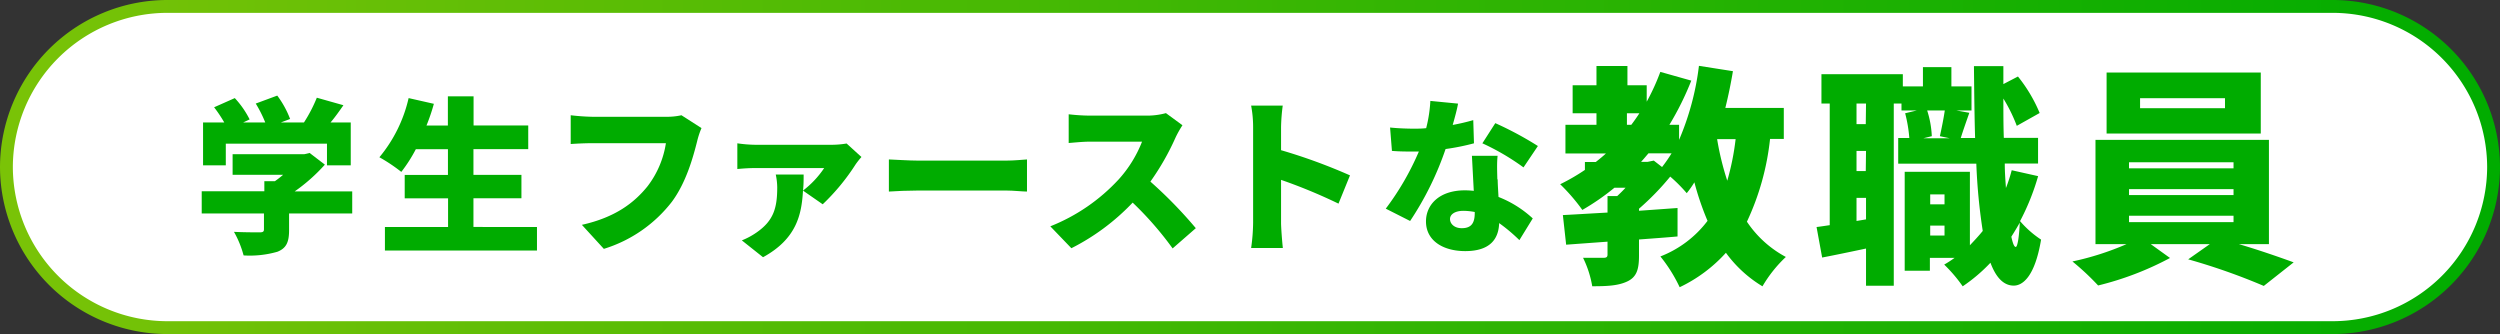
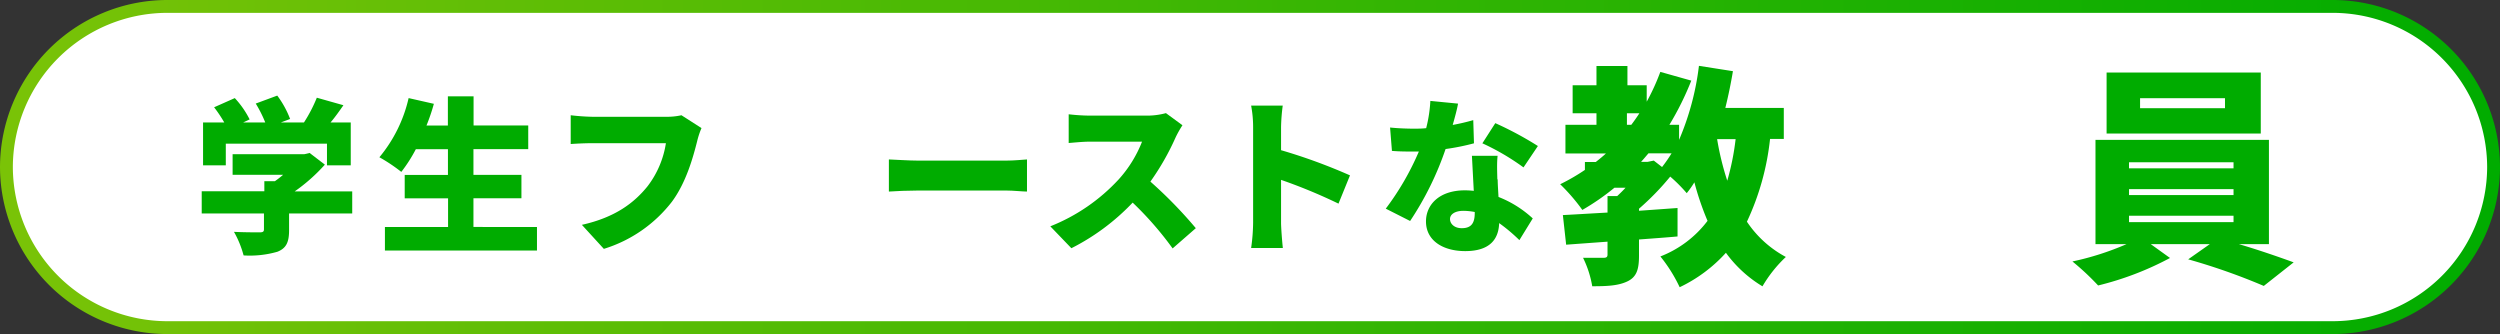
<svg xmlns="http://www.w3.org/2000/svg" viewBox="0 0 389.17 52">
  <rect x="0" y="0" width="389.17" height="52" fill="#333333" stroke="none" />
  <defs>
    <style>.cls-1{fill:#fff;}.cls-2{fill:none;stroke-miterlimit:10;stroke-width:2px;stroke:url(#名称未設定グラデーション_87);}.cls-3{fill:#00ac00;}</style>
    <linearGradient id="名称未設定グラデーション_87" y1="26" x2="389.17" y2="26" gradientUnits="userSpaceOnUse">
      <stop offset="0" stop-color="#7ac307" />
      <stop offset="0.57" stop-color="#32b503" />
      <stop offset="1" stop-color="#00ac00" />
    </linearGradient>
  </defs>
  <g id="レイヤー_2" data-name="レイヤー 2">
    <g id="tx">
      <path class="cls-1" d="M388.17,26a25.07,25.07,0,0,1-25,25H26A25.07,25.07,0,0,1,1,26H1A25.07,25.07,0,0,1,26,1H363.17a25.07,25.07,0,0,1,25,25Z" />
      <path class="cls-2" d="M388.17,26a25.07,25.07,0,0,1-25,25H26A25.07,25.07,0,0,1,1,26H1A25.07,25.07,0,0,1,26,1H363.17a25.07,25.07,0,0,1,25,25Z" />
      <path class="cls-3" d="M54.83,33.23H45v2.6c0,1.85-.42,2.81-1.82,3.36a15.54,15.54,0,0,1-5.26.57,15.25,15.25,0,0,0-1.5-3.67c1.45.08,3.51.08,4,.08s.67-.1.67-.47V33.23H31.4V29.77h9.75V28.21h1.64c.44-.31.88-.65,1.28-1H36.21V24H47.39l.81-.19,2.37,1.82a27.24,27.24,0,0,1-4.69,4.16h8.95ZM35.15,25.74H31.61V19.06h3.3a21.09,21.09,0,0,0-1.58-2.36l3.22-1.43a14.17,14.17,0,0,1,2.31,3.32l-1,.47h3.43a19.27,19.27,0,0,0-1.48-2.94l3.35-1.24a14.92,14.92,0,0,1,2,3.64l-1.43.54h3.59a23,23,0,0,0,2-3.85l4.14,1.17c-.65.94-1.3,1.85-2,2.68h3.14v6.68H50.9V22.36H35.15Z" />
      <path class="cls-3" d="M83.59,35.34V39H59.92V35.34h9.83V30.87H63V27.23h6.73v-4h-5a23.18,23.18,0,0,1-2.26,3.53,25.62,25.62,0,0,0-3.41-2.28,22.08,22.08,0,0,0,4.55-9.21l3.93.89a30.6,30.6,0,0,1-1.15,3.38h3.33V15h4v4.53h8.51v3.69H73.7v4h7.47v3.64H73.7v4.47Z" />
      <path class="cls-3" d="M108.52,22c-.62,2.44-1.69,6.39-3.93,9.41A21.31,21.31,0,0,1,94,38.74L90.58,35c5.23-1.17,8.16-3.45,10.22-6a14.7,14.7,0,0,0,2.86-6.71H92.22c-1.28,0-2.71.08-3.38.13V17.94a33.6,33.6,0,0,0,3.38.24h11.46a10.39,10.39,0,0,0,2.4-.24l3.12,2A12.62,12.62,0,0,0,108.52,22Z" />
-       <path class="cls-3" d="M133.19,25.59a33.4,33.4,0,0,1-5.12,6.21L125,29.67c-.21,3.74-1,7.51-6.22,10.37l-3.3-2.62a11.18,11.18,0,0,0,2.32-1.25c2.62-1.82,3.19-3.8,3.19-7a9.92,9.92,0,0,0-.23-2h4.34c0,.83,0,1.67-.1,2.5a14.71,14.71,0,0,0,3.3-3.51H117.67c-.94,0-1.82.05-2.89.15v-4a21,21,0,0,0,2.89.23h11.6a14.63,14.63,0,0,0,2.52-.2l2.31,2.1A12.67,12.67,0,0,0,133.19,25.59Z" />
      <path class="cls-3" d="M142.86,25h13.81c1.17,0,2.45-.13,3.2-.18v5c-.68,0-2.13-.16-3.2-.16H142.86c-1.48,0-3.43.08-4.49.16v-5C139.41,24.86,141.59,25,142.86,25Z" />
      <path class="cls-3" d="M183,21.4a39.5,39.5,0,0,1-3.92,6.87,68.85,68.85,0,0,1,7.07,7.25l-3.61,3.15a51.77,51.77,0,0,0-6.22-7.13,34.7,34.7,0,0,1-9.54,7.1l-3.28-3.41a29.08,29.08,0,0,0,10.64-7.3,19.16,19.16,0,0,0,3.64-5.88h-8.09c-1.17,0-2.6.16-3.33.21V17.79a31,31,0,0,0,3.33.21h8.69a11.31,11.31,0,0,0,3.12-.39l2.57,1.89A15.73,15.73,0,0,0,183,21.4Z" />
      <path class="cls-3" d="M195.07,19.82a17.93,17.93,0,0,0-.31-3.38h4.92a29.31,29.31,0,0,0-.26,3.38v3.56a86,86,0,0,1,10.73,3.92l-1.79,4.4A82.65,82.65,0,0,0,199.42,28v6.68c0,.7.15,2.76.28,3.93h-4.94a29.54,29.54,0,0,0,.31-3.93Z" />
      <path class="cls-3" d="M226.14,19.45a32.84,32.84,0,0,0,3.2-.75l.11,3.61a36.17,36.17,0,0,1-4.42.89,48.07,48.07,0,0,1-5.52,11.2l-3.79-1.92a42.19,42.19,0,0,0,5.15-8.89c-.29,0-.55,0-.84,0-1.09,0-2.15,0-3.35-.1l-.29-3.64c1.2.13,2.76.18,3.62.18.67,0,1.35,0,2-.08a21.5,21.5,0,0,0,.65-4.24l4.31.42C226.82,17,226.51,18.15,226.14,19.45Zm7,8.48c0,.62.07,1.64.13,2.73A16.91,16.91,0,0,1,238.6,34l-2.08,3.38a26.67,26.67,0,0,0-3.15-2.65c-.08,2.49-1.43,4.36-5.28,4.36-3.43,0-6.11-1.61-6.11-4.62,0-2.6,2.06-4.84,6.06-4.84a12.34,12.34,0,0,1,1.38.08c-.1-1.85-.21-4-.29-5.46h4C233,25.41,233.06,26.65,233.09,27.93Zm-5.57,7.59c1.56,0,2-.91,2-2.37V33a10,10,0,0,0-1.77-.18c-1.27,0-2.08.52-2.08,1.28S226.43,35.52,227.52,35.52Zm3.2-13.23,2-3.12a52.65,52.65,0,0,1,6.63,3.56l-2.24,3.33A36.87,36.87,0,0,0,230.72,22.29Z" />
      <path class="cls-3" d="M275.54,21.63a40.26,40.26,0,0,1-3.6,12.88A16.8,16.8,0,0,0,278,40a20.35,20.35,0,0,0-3.64,4.57,19.35,19.35,0,0,1-5.69-5.22,23,23,0,0,1-7.2,5.36,23.55,23.55,0,0,0-3-4.79,16.82,16.82,0,0,0,7.34-5.54,44,44,0,0,1-2.05-6,14.62,14.62,0,0,1-1.19,1.69A23.91,23.91,0,0,0,260,27.49a40.64,40.64,0,0,1-4.86,5v.32l6-.43v4.43c-2,.18-4,.32-6,.47v2.52c0,2.12-.36,3.31-1.8,4s-3.21.76-5.48.76a16,16,0,0,0-1.43-4.43c1.18,0,2.77,0,3.2,0s.61-.11.61-.51v-2l-6.44.47-.51-4.61c2-.1,4.36-.25,6.95-.39V30.52h1.51c.43-.4.87-.83,1.3-1.3h-1.73a36.6,36.6,0,0,1-5,3.46,29.65,29.65,0,0,0-3.45-4,32.09,32.09,0,0,0,3.85-2.23V25.22h1.69c.54-.43,1.08-.86,1.58-1.33h-6.3V19.43h4.83v-1.8h-3.71V13.27h3.71v-3h4.82v3h3v2.56a33.63,33.63,0,0,0,2.12-4.64l4.82,1.36a45.43,45.43,0,0,1-3.41,6.88h1.51v2.34a42,42,0,0,0,3.09-11.52l5.29.83c-.32,1.94-.72,3.85-1.18,5.72h9.1v4.83Zm-22.28-2.2h.68c.44-.58.87-1.19,1.26-1.8h-1.94ZM257.44,25,258.73,26a23.46,23.46,0,0,0,1.48-2.13h-3.6c-.4.47-.76.9-1.15,1.33h1Zm9.86-3.34a43.4,43.4,0,0,0,1.58,6.47,39.34,39.34,0,0,0,1.3-6.47Z" />
-       <path class="cls-3" d="M317.27,27.42a36.48,36.48,0,0,1-2.81,7,15.52,15.52,0,0,0,3.27,2.88c-1,6-3,7.16-4.25,7.16-1.58,0-2.77-1.26-3.63-3.56a25.77,25.77,0,0,1-4.32,3.67,22.78,22.78,0,0,0-2.88-3.38,18.09,18.09,0,0,0,1.62-1.05h-3.85v2H296.5V26.74h10.15V38.18c.68-.72,1.36-1.44,2-2.23a90.13,90.13,0,0,1-1-10.47H295.49v-4h1.73a22.13,22.13,0,0,0-.65-3.85l1.8-.43H296V16.12H294.8V44.48h-4.32V38.69c-2.37.5-4.75,1-6.83,1.4l-.87-4.75c.61-.07,1.3-.18,2.05-.29V16.12h-1.29V11.55h12.67v1.9h3.13v-3h4.43v3h3.13V17.2h-2.34l2,.36c-.5,1.44-1,2.84-1.33,3.92h2.23c-.1-3.42-.14-7.16-.18-11.19h4.58l0,2.8,2.27-1.18a23.24,23.24,0,0,1,3.38,5.68l-3.56,2a24.56,24.56,0,0,0-2.09-4.25c0,2.13,0,4.18.07,6.12h5.33v4h-5.18c0,1.36.1,2.62.18,3.81a24.24,24.24,0,0,0,.9-2.77Zm-26.79-11.3H289v3.2h1.44Zm0,7.38H289v3.13h1.44Zm0,10.65V30.8H289v3.6ZM300,17.2a15.2,15.2,0,0,1,.72,4l-1.3.32h4.07l-1.51-.32c.25-1.15.58-2.74.76-4Zm.47,13.06v1.55h2.23V30.26Zm2.23,6.41V35.12h-2.23v1.55Zm11.77-2.12c-.43.79-.9,1.55-1.37,2.3.22,1,.43,1.59.69,1.59S314.31,37,314.42,34.55Z" />
      <path class="cls-3" d="M348.51,38c3.06.9,6.23,2,8.54,2.84l-4.65,3.67a97.14,97.14,0,0,0-11.77-4.14L344,38H334.8l3,2.16a47.56,47.56,0,0,1-11.19,4.28,40.14,40.14,0,0,0-4-3.74,43.76,43.76,0,0,0,8.43-2.7H326.2V21.77h27V38Zm3.42-17.21h-24V11.29h24ZM331.42,26.2h16.27v-.94H331.42Zm0,4.17h16.27v-.93H331.42Zm0,4.21h16.27v-1H331.42Zm14.94-19.29H333.14v1.55h13.22Z" />
    </g>
  </g>
</svg>